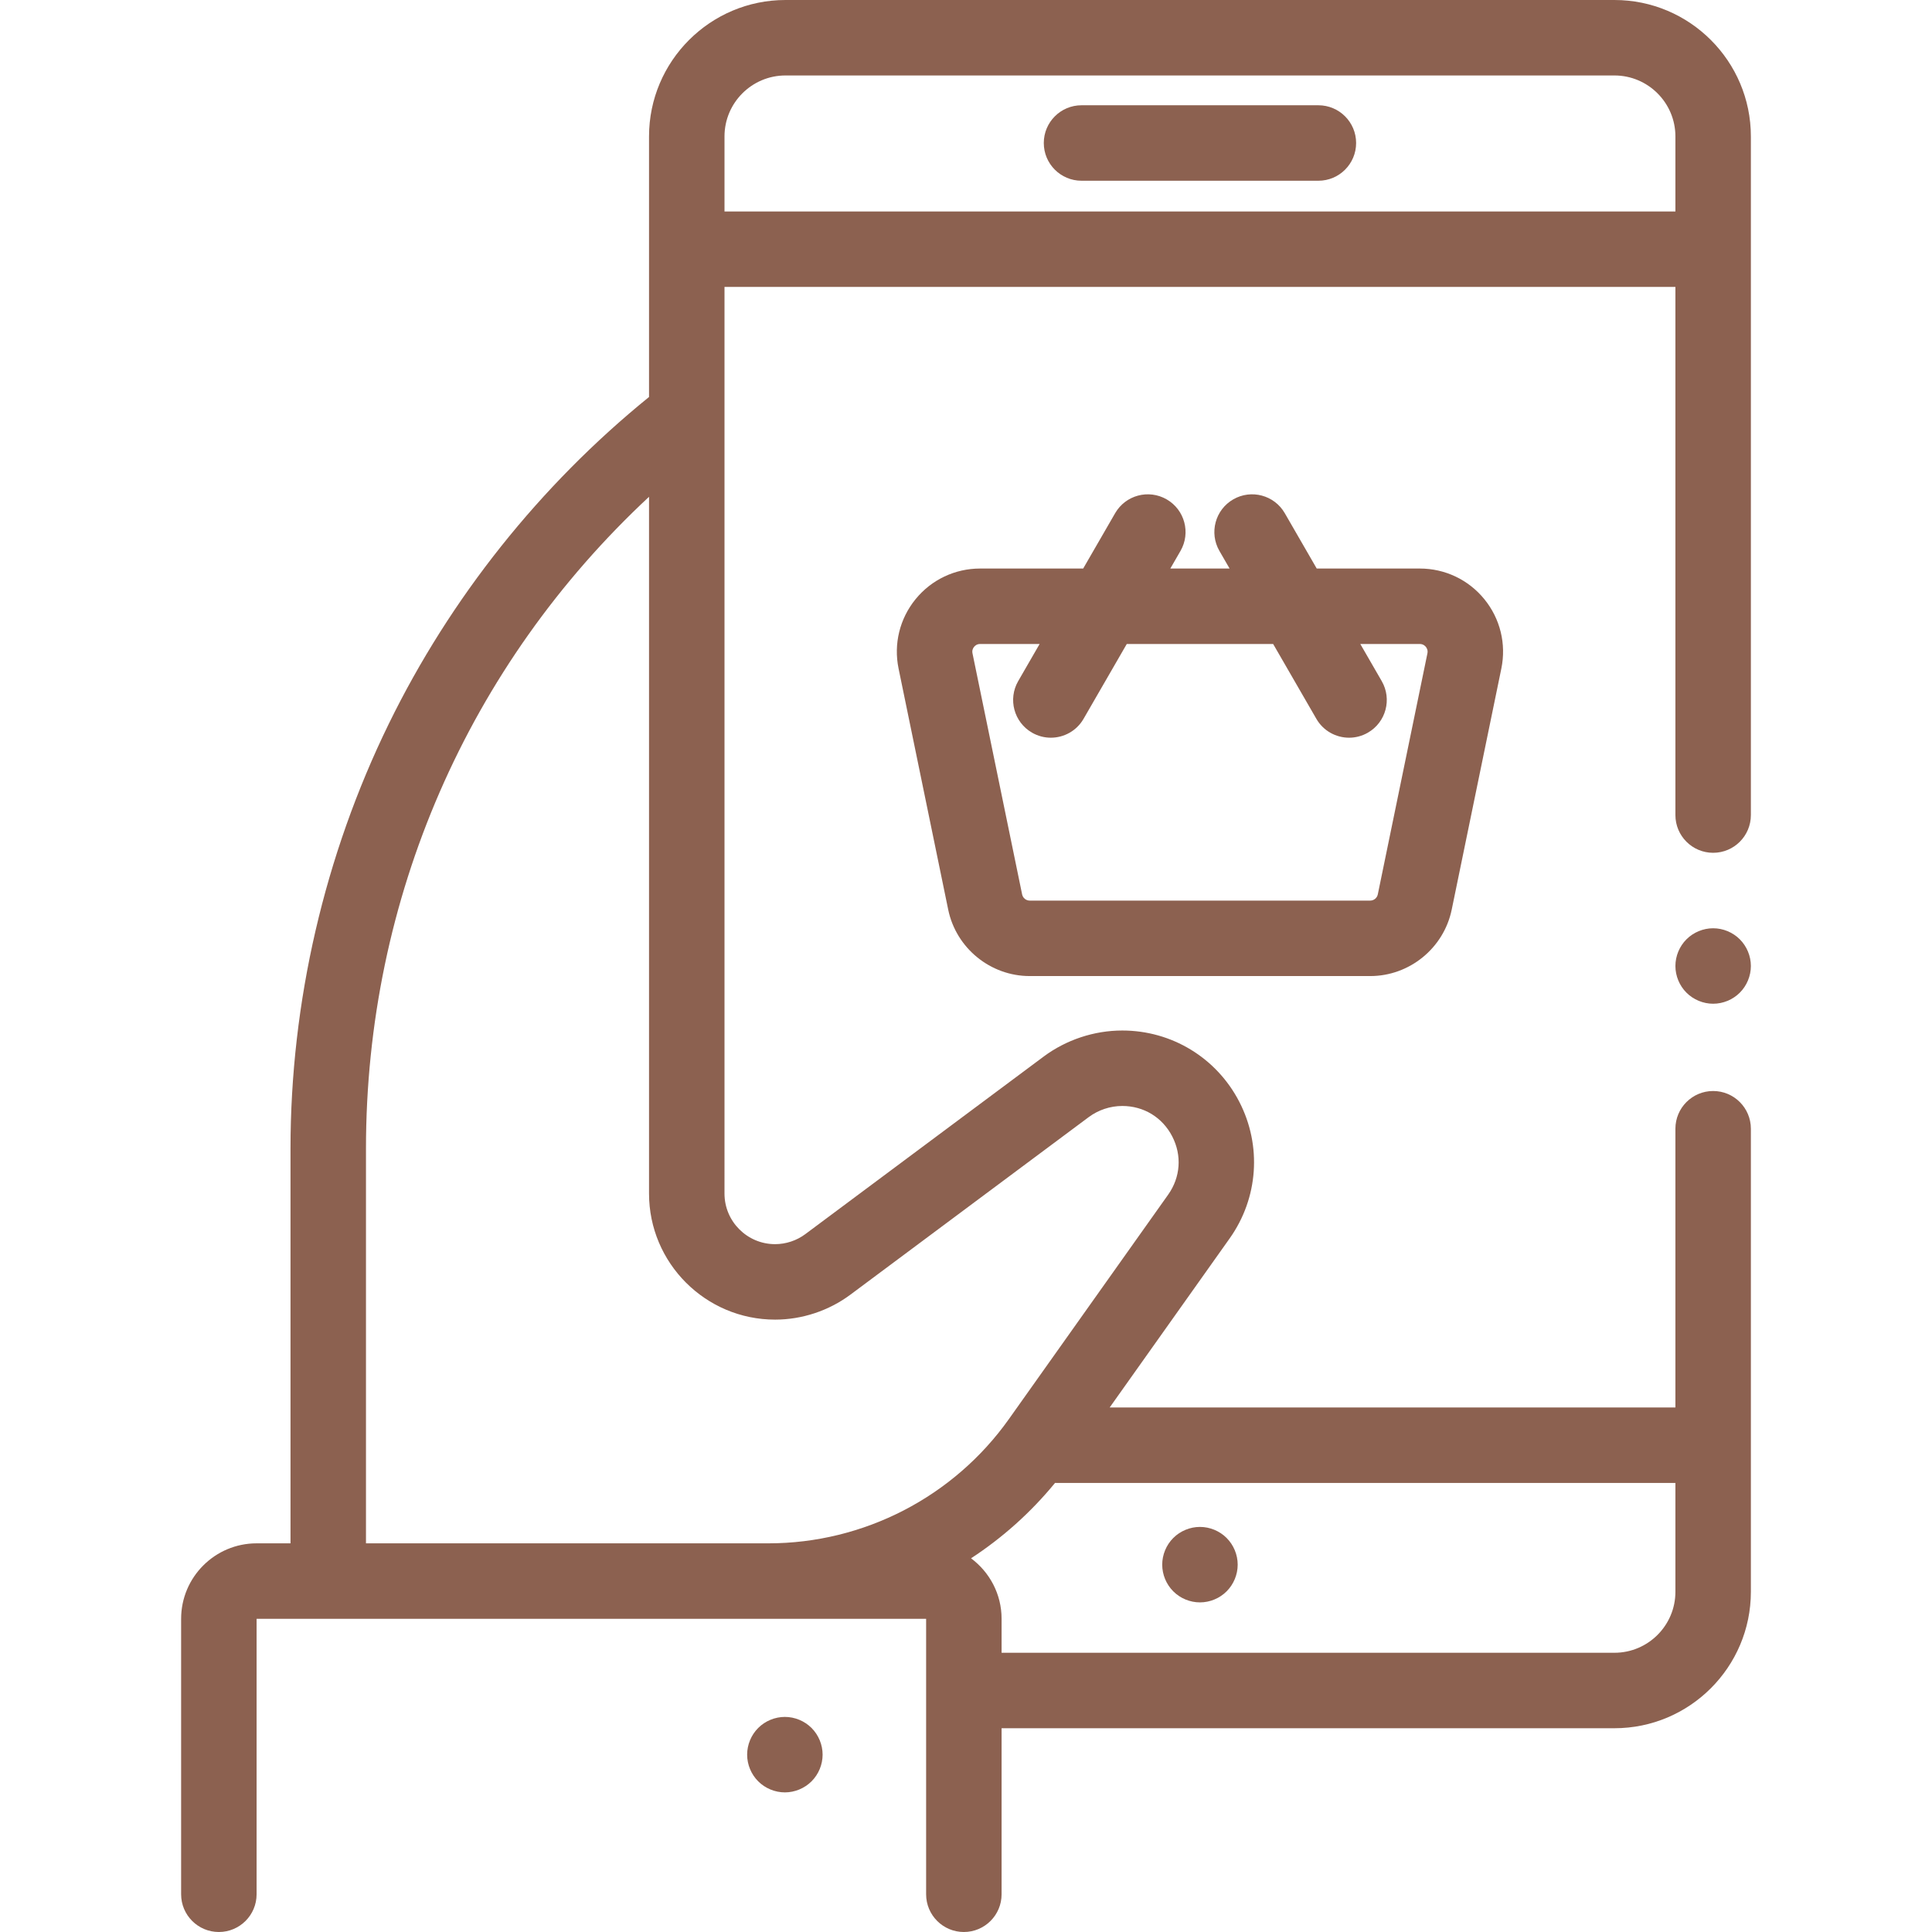
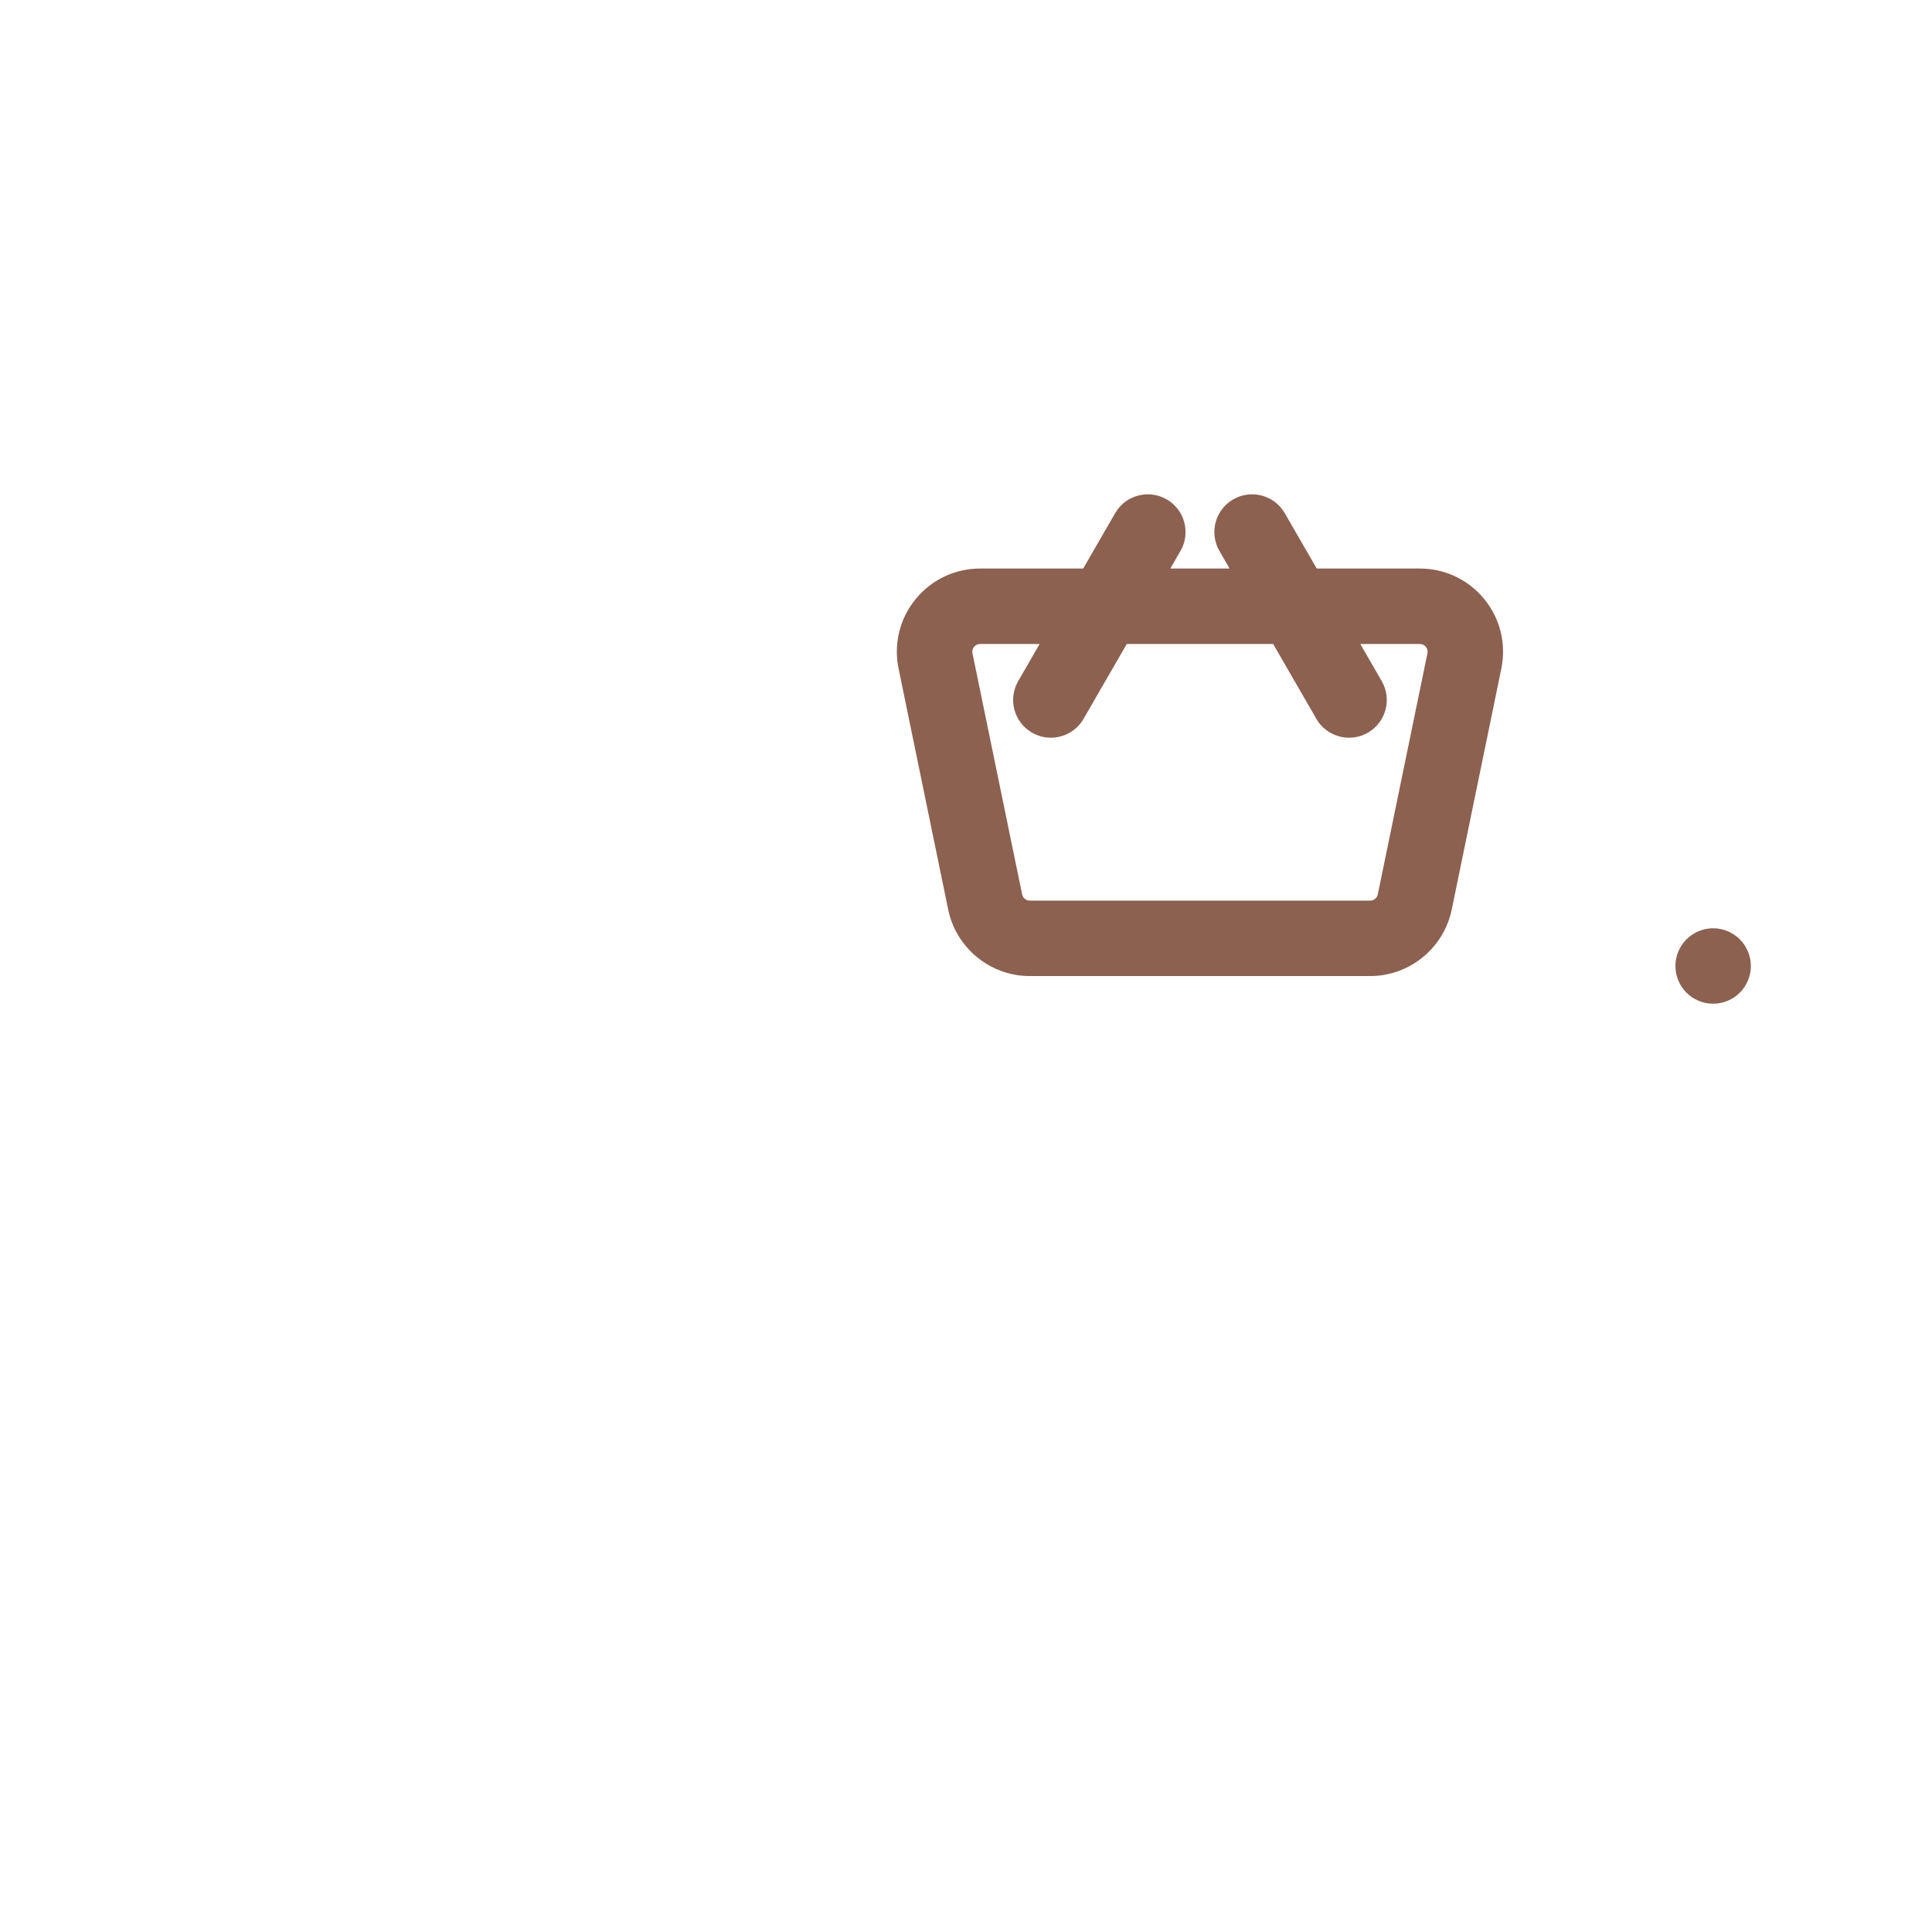
<svg xmlns="http://www.w3.org/2000/svg" width="512" height="512" x="0" y="0" viewBox="0 0 512 512" style="enable-background:new 0 0 512 512" xml:space="preserve" class="">
  <g>
    <g>
      <g>
-         <path d="M215.069,457.93C213.21,456.069,210.63,455,208,455s-5.21,1.069-7.07,2.93c-1.86,1.861-2.93,4.44-2.93,7.07 s1.069,5.21,2.93,7.069c1.86,1.86,4.44,2.931,7.07,2.931s5.21-1.07,7.069-2.931C216.93,470.21,218,467.63,218,465 S216.93,459.79,215.069,457.93z" fill="#8c6150" data-original="#000000" style="" class="" />
-       </g>
+         </g>
    </g>
    <g>
      <g>
-         <path d="M349.385,27.897h-62.77c-5.522,0-10,4.477-10,10c0,5.523,4.478,10,10,10h62.77c5.522,0,10-4.477,10-10 C359.385,32.374,354.907,27.897,349.385,27.897z" fill="#8c6150" data-original="#000000" style="" class="" />
-       </g>
+         </g>
    </g>
    <g>
      <g>
-         <path d="M454,226c5.522,0,10-4.477,10-10V36.154C464,16.218,447.781,0,427.846,0H208.154C188.219,0,172,16.218,172,36.154v69.05 c-28.865,23.407-52.662,53.255-68.974,86.634c-17.035,34.859-26.039,73.793-26.039,112.592V409H68c-11.028,0-20,8.972-20,20v73 c0,5.522,4.478,10,10,10s10-4.478,10-10v-73h177.432v73c0,5.522,4.478,10,10,10c5.522,0,10-4.478,10-10v-44h162.414 C447.781,458,464,441.781,464,421.846V299.129c0-5.522-4.478-10-10-10c-5.522,0-10,4.478-10,10V373H294.074l31.803-44.814 c7.586-10.689,8.562-24.563,2.546-36.209s-17.895-18.881-31.003-18.881c-7.459,0-14.862,2.454-20.847,6.911l-63.158,47.052 c-2.298,1.712-5.143,2.655-8.009,2.655c-7.393,0-13.406-6.014-13.406-13.406V304V76.042h252V216C444,221.523,448.478,226,454,226z M444,393v28.846h0c0,8.907-7.247,16.154-16.154,16.154H265.432v-9c0-6.565-3.194-12.384-8.094-16.032 c8.327-5.44,15.855-12.157,22.264-19.988c0.133,0.005,0.264,0.02,0.398,0.02H444z M205.406,349.714 c7.143,0,14.23-2.35,19.958-6.616l63.157-47.052c2.555-1.902,5.715-2.95,8.898-2.95c5.68,0,10.627,3.013,13.233,8.06 c2.606,5.046,2.2,10.823-1.087,15.455l-42.199,59.464C252.735,396.691,228.907,409,203.627,409H96.987V304.43 c0-66.307,27.1-128.175,75.013-172.776V304v12.308C172,334.728,186.986,349.714,205.406,349.714z M192,56.042V36.154 C192,27.247,199.247,20,208.154,20h219.691C436.753,20,444,27.247,444,36.154v19.888H192z" fill="#8c6150" data-original="#000000" style="" class="" />
-       </g>
+         </g>
    </g>
    <g>
      <g>
-         <path d="M325.069,407.58c-1.859-1.86-4.439-2.931-7.069-2.931s-5.21,1.07-7.07,2.931c-1.86,1.859-2.93,4.439-2.93,7.069 c0,2.641,1.069,5.21,2.93,7.07c1.86,1.871,4.44,2.93,7.07,2.93s5.21-1.06,7.069-2.93c1.86-1.86,2.931-4.43,2.931-7.07 C328,412.019,326.93,409.439,325.069,407.58z" fill="#8c6150" data-original="#000000" style="" class="" />
-       </g>
+         </g>
    </g>
    <g>
      <g>
        <path d="M393.365,158.787c-4.206-5.16-10.437-8.12-17.094-8.12h-27.325L340.479,136c-2.761-4.783-8.877-6.421-13.66-3.66 c-4.783,2.761-6.422,8.877-3.66,13.66l2.694,4.667h-15.705l2.694-4.667c2.762-4.783,1.123-10.899-3.66-13.66 c-4.785-2.762-10.897-1.123-13.66,3.66l-8.468,14.667h-27.325c-6.657,0-12.888,2.959-17.094,8.12s-5.849,11.859-4.507,18.38 l13.155,63.896c2.102,10.201,11.186,17.604,21.6,17.604h90.234c10.414,0,19.498-7.403,21.601-17.605l13.154-63.895 C399.214,170.646,397.571,163.947,393.365,158.787z M378.283,173.134l-13.153,63.893c-0.196,0.951-1.042,1.641-2.012,1.641 h-90.234c-0.97,0-1.815-0.69-2.011-1.639l-13.154-63.894c-0.163-0.79,0.139-1.366,0.419-1.711 c0.281-0.345,0.786-0.756,1.592-0.756h15.778l-5.677,9.833c-2.762,4.783-1.123,10.899,3.66,13.66 c1.575,0.909,3.294,1.341,4.99,1.341c3.456,0,6.817-1.793,8.67-5.001l11.451-19.833H337.4v-0.001l11.451,19.833 c1.853,3.208,5.213,5.001,8.67,5.001c1.696,0,3.416-0.432,4.99-1.341c4.783-2.761,6.422-8.877,3.66-13.66l-5.677-9.833h15.778 c0.806,0,1.311,0.411,1.592,0.756C378.144,171.768,378.446,172.345,378.283,173.134z" fill="#8c6150" data-original="#000000" style="" class="" />
      </g>
    </g>
    <g>
      <g>
        <path d="M461.069,248.93C459.21,247.07,456.63,246,454,246s-5.21,1.07-7.07,2.93c-1.86,1.86-2.93,4.44-2.93,7.07 s1.069,5.21,2.93,7.069c1.86,1.86,4.44,2.931,7.07,2.931s5.21-1.07,7.069-2.931C462.93,261.21,464,258.63,464,256 S462.93,250.79,461.069,248.93z" fill="#8c6150" data-original="#000000" style="" class="" />
      </g>
    </g>
    <g> </g>
    <g> </g>
    <g> </g>
    <g> </g>
    <g> </g>
    <g> </g>
    <g> </g>
    <g> </g>
    <g> </g>
    <g> </g>
    <g> </g>
    <g> </g>
    <g> </g>
    <g> </g>
    <g> </g>
  </g>
</svg>